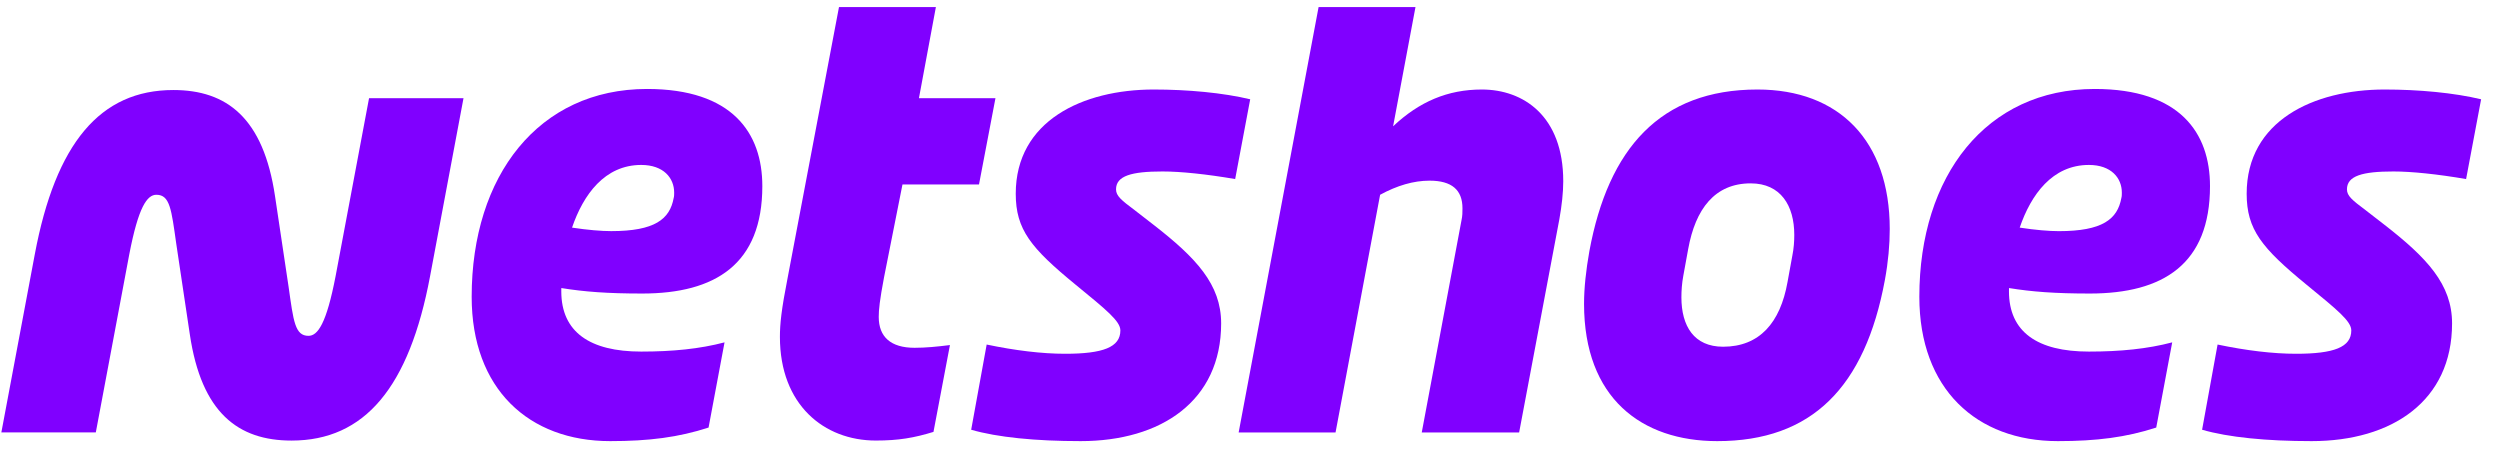
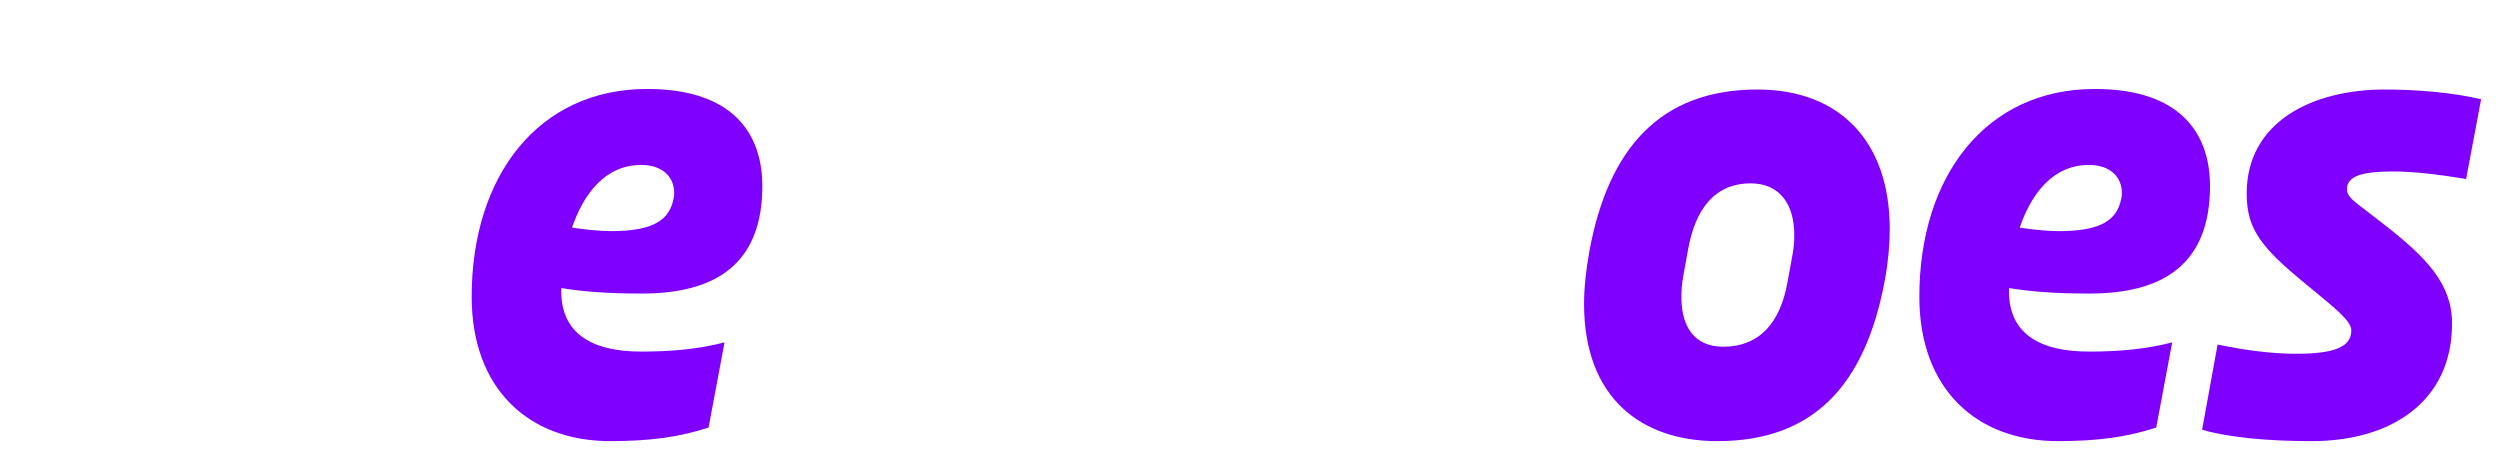
<svg xmlns="http://www.w3.org/2000/svg" width="87" height="16" viewBox="0 0 87 16" fill="none">
  <g clip-path="url(#clip0_1046_27874)">
-     <path d="M30.58 11.027C30.58 10.782 30.614 10.442 30.765 9.649L31.406 6.42H34.069L34.642 3.417H31.979L32.569 0.245H29.197L27.41 9.667C27.191 10.781 27.141 11.272 27.141 11.725C27.141 14.085 28.675 15.331 30.479 15.331C31.271 15.331 31.811 15.237 32.485 15.03L33.058 12.008C32.603 12.065 32.215 12.103 31.827 12.103C31.001 12.103 30.58 11.726 30.58 11.027V11.027Z" fill="#8000FF" />
    <path d="M22.517 3.096C18.741 3.096 16.414 6.117 16.414 10.328C16.414 13.538 18.403 15.351 21.236 15.351C22.584 15.351 23.613 15.219 24.658 14.879L25.214 11.914C24.354 12.141 23.41 12.235 22.314 12.235C20.527 12.235 19.533 11.555 19.533 10.139C19.533 10.102 19.533 10.063 19.534 10.024C20.33 10.153 21.134 10.215 22.348 10.215C24.894 10.215 26.529 9.195 26.529 6.476C26.529 4.625 25.484 3.096 22.517 3.096ZM23.444 6.891C23.309 7.628 22.787 8.043 21.269 8.043C20.931 8.043 20.445 8.003 19.907 7.921C20.3 6.773 21.043 5.74 22.315 5.74C23.09 5.74 23.461 6.193 23.461 6.703C23.461 6.759 23.461 6.835 23.444 6.892V6.891Z" fill="#8000FF" />
    <path d="M61.16 3.115C57.772 3.115 55.968 5.173 55.31 8.742C55.192 9.403 55.125 10.026 55.125 10.574C55.125 13.859 57.131 15.351 59.761 15.351C63.048 15.351 64.902 13.482 65.594 9.743C65.712 9.101 65.763 8.516 65.763 7.968C65.763 4.89 63.993 3.115 61.16 3.115ZM62.374 8.893L62.205 9.819C61.953 11.235 61.228 12.066 59.963 12.066C58.951 12.066 58.513 11.348 58.513 10.347C58.513 10.121 58.53 9.856 58.58 9.592L58.749 8.666C59.002 7.269 59.676 6.381 60.924 6.381C61.969 6.381 62.441 7.155 62.441 8.175C62.441 8.402 62.424 8.647 62.374 8.893V8.893Z" fill="#8000FF" />
-     <path d="M11.679 9.61C11.359 11.272 11.056 11.687 10.735 11.687C10.263 11.687 10.213 11.177 10.044 9.988L9.572 6.834C9.168 4.096 7.886 3.133 6.032 3.133C3.486 3.133 1.935 4.984 1.21 8.855L0.047 15.048H3.334L4.498 8.855C4.818 7.193 5.121 6.778 5.442 6.778C5.914 6.778 5.965 7.288 6.133 8.477L6.605 11.631C7.009 14.369 8.291 15.332 10.145 15.332C12.691 15.332 14.242 13.481 14.967 9.61L16.13 3.417H12.843L11.679 9.61Z" fill="#8000FF" />
    <path d="M72.727 10.215C75.273 10.215 76.908 9.195 76.908 6.476C76.908 4.625 75.863 3.096 72.896 3.096C69.12 3.096 66.793 6.117 66.793 10.328C66.793 13.538 68.782 15.351 71.615 15.351C72.963 15.351 73.992 15.219 75.037 14.879L75.593 11.914C74.733 12.141 73.789 12.235 72.693 12.235C70.906 12.235 69.912 11.555 69.912 10.139C69.912 10.102 69.912 10.063 69.913 10.024C70.709 10.153 71.513 10.215 72.727 10.215ZM72.694 5.74C73.469 5.74 73.84 6.193 73.84 6.703C73.84 6.759 73.84 6.835 73.823 6.892C73.689 7.628 73.165 8.044 71.648 8.044C71.31 8.044 70.825 8.004 70.286 7.921C70.679 6.773 71.422 5.74 72.694 5.74V5.74Z" fill="#8000FF" />
-     <path d="M40.456 5.967C41.096 5.967 41.99 6.061 42.984 6.231L43.507 3.455C42.563 3.229 41.332 3.115 40.152 3.115C37.674 3.115 35.348 4.21 35.348 6.741C35.348 7.987 35.87 8.629 37.438 9.913C38.5 10.782 38.989 11.178 38.989 11.499C38.989 12.085 38.382 12.311 37.067 12.311C36.258 12.311 35.331 12.198 34.336 11.99L33.797 14.955C34.707 15.219 36.039 15.351 37.607 15.351C40.406 15.351 42.496 13.954 42.496 11.254C42.496 9.894 41.62 8.969 40.136 7.817L39.478 7.307C39.023 6.967 38.838 6.816 38.838 6.59C38.838 6.118 39.377 5.967 40.456 5.967H40.456Z" fill="#8000FF" />
    <path d="M83.291 5.967C83.932 5.967 84.826 6.061 85.82 6.231L86.343 3.455C85.399 3.229 84.168 3.115 82.988 3.115C80.51 3.115 78.184 4.21 78.184 6.741C78.184 7.987 78.706 8.629 80.274 9.913C81.336 10.782 81.825 11.178 81.825 11.499C81.825 12.085 81.218 12.311 79.903 12.311C79.094 12.311 78.167 12.198 77.172 11.99L76.633 14.955C77.543 15.219 78.875 15.351 80.443 15.351C83.242 15.351 85.332 13.954 85.332 11.254C85.332 9.894 84.455 8.969 82.972 7.817L82.314 7.307C81.859 6.967 81.674 6.816 81.674 6.59C81.674 6.118 82.213 5.967 83.292 5.967H83.291Z" fill="#8000FF" />
-     <path d="M51.568 3.115C50.382 3.115 49.394 3.535 48.48 4.395L49.259 0.245H45.887L43.105 15.049H46.477L48.028 6.778C48.618 6.457 49.191 6.287 49.748 6.287C50.523 6.287 50.894 6.608 50.894 7.25C50.894 7.382 50.894 7.515 50.86 7.666L49.477 15.049H52.866L54.266 7.628C54.35 7.156 54.401 6.702 54.401 6.306C54.401 4.04 53.018 3.115 51.568 3.115H51.568Z" fill="#8000FF" />
  </g>
  <defs>
    <clipPath id="clip0_1046_27874">
      <rect width="86.4" height="15.286" fill="white" transform="translate(0 0.1)" />
    </clipPath>
  </defs>
</svg>